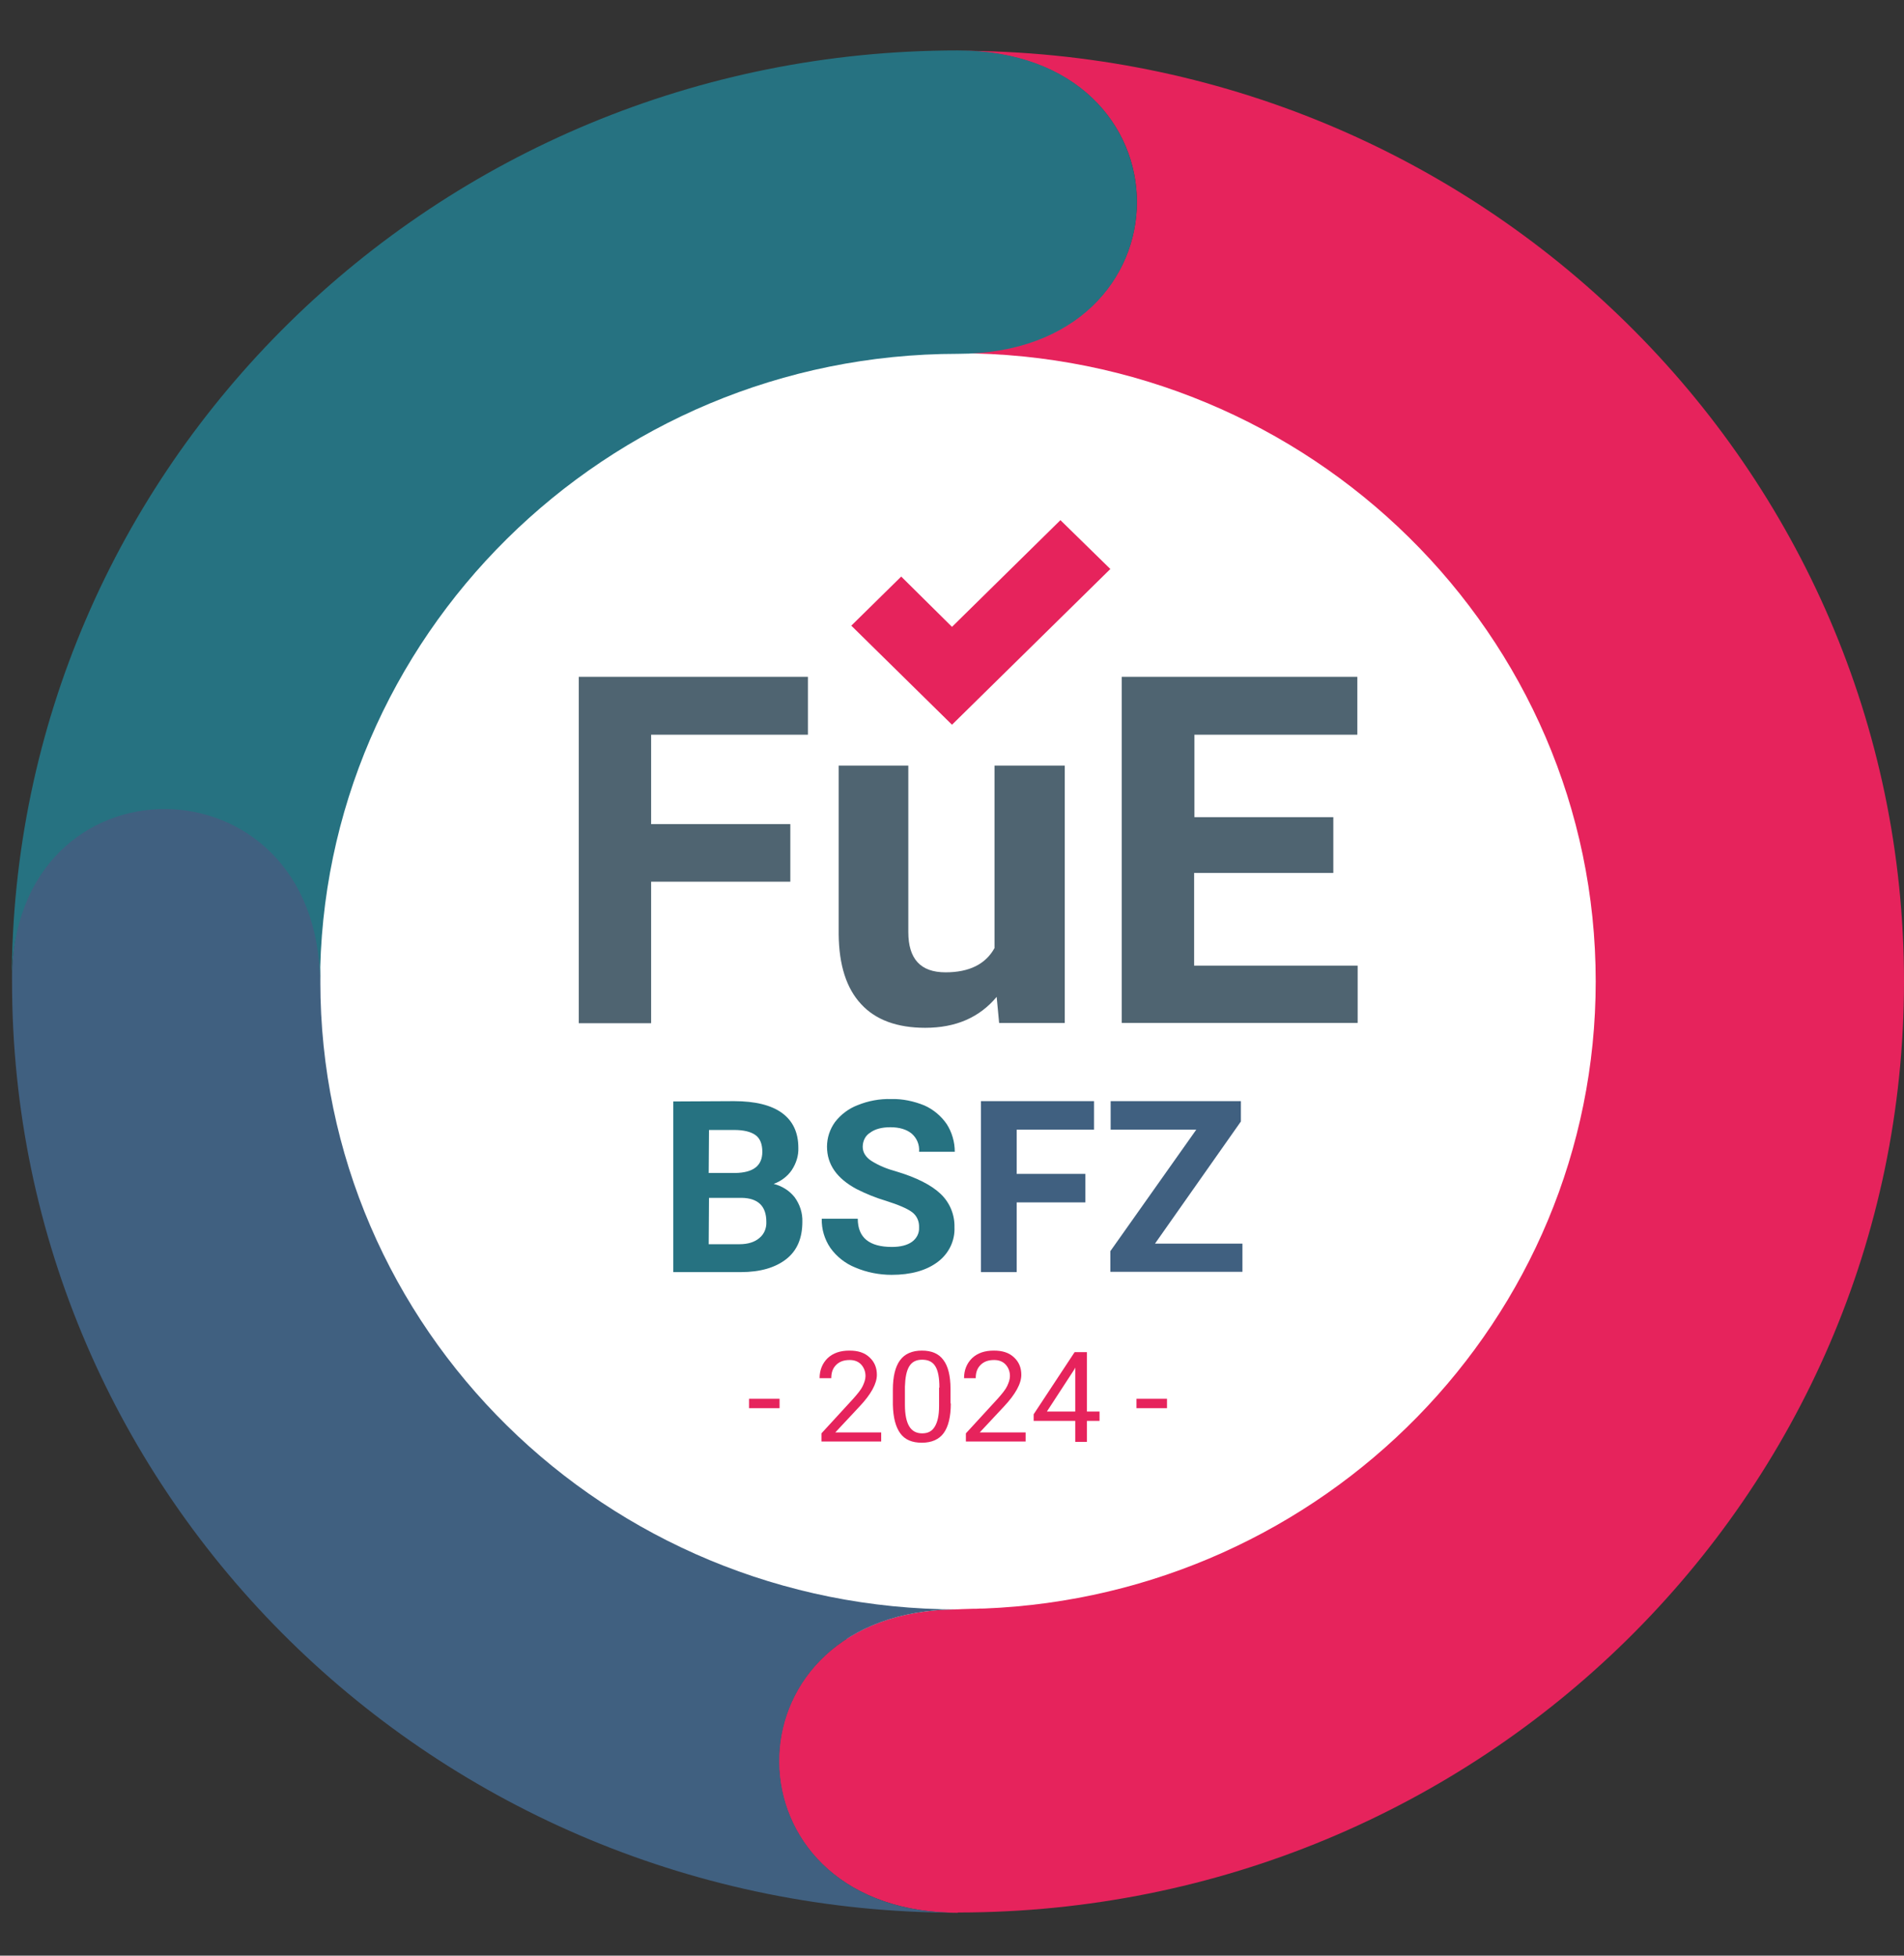
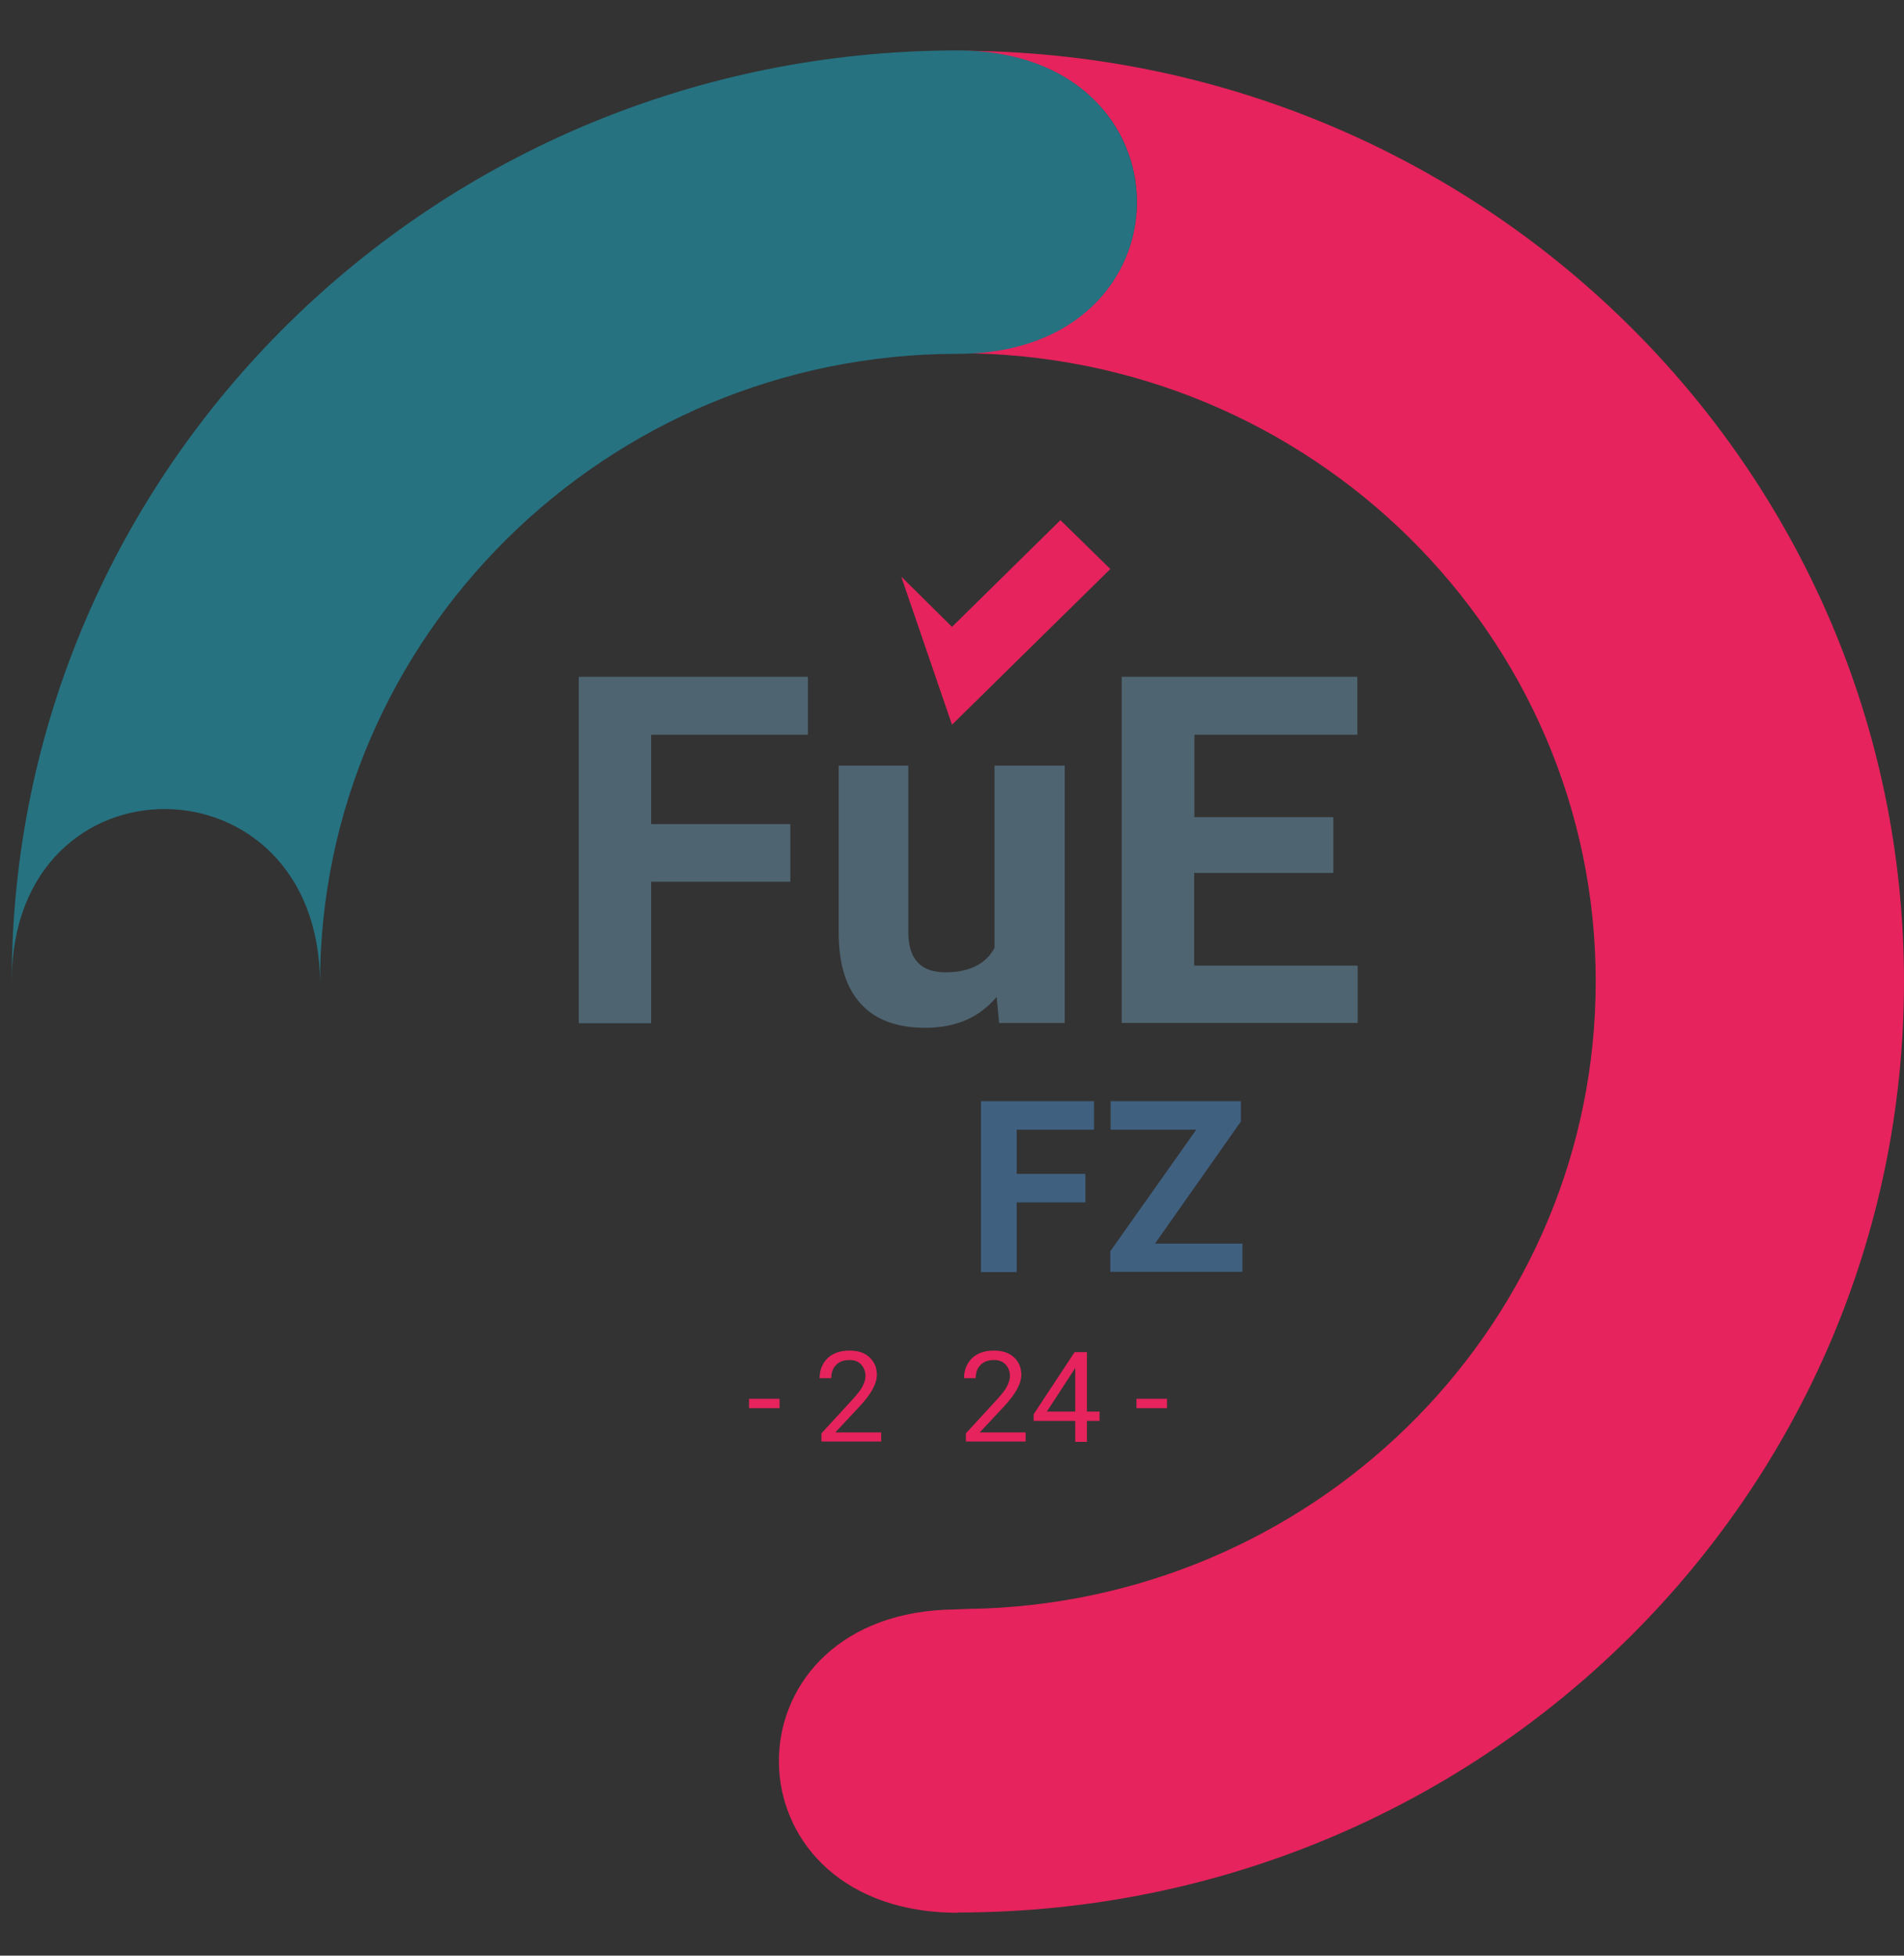
<svg xmlns="http://www.w3.org/2000/svg" width="37" height="38" viewBox="0 0 37 38" fill="none">
  <rect x="0" y="0" width="37" height="38" fill="#333333" stroke="none" />
-   <path d="M18.608 32.02C25.88 32.02 31.775 26.22 31.775 19.064C31.775 11.909 25.88 6.109 18.608 6.109C11.336 6.109 5.441 11.909 5.441 19.064C5.441 26.22 11.336 32.02 18.608 32.02Z" fill="white" />
  <path d="M15.358 17.132L12.653 17.132L12.653 19.882L11.247 19.882L11.247 13.151L15.7 13.151L15.7 14.276L12.653 14.276L12.653 16.013L15.358 16.013L15.358 17.132Z" fill="#4F6471" />
  <path d="M19.368 19.37C19.033 19.771 18.572 19.971 17.98 19.971C17.435 19.971 17.016 19.818 16.735 19.512C16.448 19.205 16.304 18.752 16.298 18.157L16.298 14.877L17.651 14.877L17.651 18.11C17.651 18.634 17.89 18.893 18.375 18.893C18.836 18.893 19.153 18.734 19.326 18.422L19.326 14.877L20.691 14.877L20.691 19.877L19.416 19.877L19.368 19.37Z" fill="#4F6471" />
  <path d="M25.91 16.962L23.205 16.962L23.205 18.763L26.383 18.763L26.383 19.876L21.798 19.876L21.798 13.151L26.377 13.151L26.377 14.276L23.211 14.276L23.211 15.878L25.91 15.878L25.91 16.962Z" fill="#4F6471" />
  <path d="M15.149 27.362L14.556 27.362V27.179L15.149 27.179V27.362Z" fill="#E6235C" />
  <path d="M17.124 28.01L15.963 28.01L15.963 27.851L16.579 27.18C16.669 27.079 16.735 26.997 16.765 26.932C16.795 26.867 16.819 26.803 16.819 26.738C16.819 26.649 16.789 26.573 16.735 26.514C16.681 26.455 16.603 26.426 16.514 26.426C16.4 26.426 16.316 26.455 16.25 26.52C16.184 26.585 16.154 26.667 16.154 26.779H15.927C15.927 26.62 15.981 26.491 16.083 26.39C16.19 26.29 16.328 26.243 16.508 26.243C16.675 26.243 16.801 26.284 16.896 26.373C16.992 26.461 17.04 26.573 17.04 26.714C17.04 26.885 16.927 27.091 16.705 27.327L16.232 27.833L17.124 27.833V28.01Z" fill="#E6235C" />
-   <path d="M18.477 27.268C18.477 27.527 18.429 27.721 18.339 27.845C18.249 27.969 18.105 28.033 17.914 28.033C17.722 28.033 17.585 27.974 17.495 27.851C17.405 27.727 17.357 27.545 17.351 27.297V27.003C17.351 26.744 17.399 26.555 17.489 26.432C17.579 26.308 17.722 26.243 17.914 26.243C18.105 26.243 18.243 26.302 18.333 26.426C18.423 26.544 18.471 26.732 18.471 26.985V27.268H18.477ZM18.255 26.962C18.255 26.773 18.231 26.638 18.177 26.549C18.123 26.461 18.04 26.42 17.92 26.42C17.806 26.42 17.722 26.461 17.669 26.549C17.615 26.638 17.591 26.767 17.585 26.944V27.297C17.585 27.486 17.615 27.627 17.669 27.715C17.722 27.804 17.806 27.851 17.92 27.851C18.034 27.851 18.111 27.81 18.165 27.721C18.219 27.633 18.249 27.503 18.249 27.321V26.962H18.255Z" fill="#E6235C" />
  <path d="M19.931 28.01L18.77 28.01V27.851L19.386 27.18C19.476 27.079 19.542 26.997 19.572 26.932C19.602 26.867 19.626 26.803 19.626 26.738C19.626 26.649 19.596 26.573 19.542 26.514C19.488 26.455 19.41 26.426 19.32 26.426C19.207 26.426 19.123 26.455 19.057 26.52C18.991 26.585 18.961 26.667 18.961 26.779H18.734C18.734 26.62 18.788 26.491 18.89 26.39C18.997 26.29 19.135 26.243 19.314 26.243C19.482 26.243 19.608 26.284 19.703 26.373C19.799 26.461 19.847 26.573 19.847 26.714C19.847 26.885 19.733 27.091 19.512 27.327L19.039 27.833L19.931 27.833V28.01Z" fill="#E6235C" />
  <path d="M21.122 27.427L21.367 27.427L21.367 27.609L21.122 27.609V28.016H20.895V27.609L20.087 27.609V27.48L20.883 26.273H21.122L21.122 27.427ZM20.344 27.427L20.895 27.427L20.895 26.573L20.87 26.62L20.344 27.427Z" fill="#E6235C" />
  <path d="M22.678 27.362L22.085 27.362V27.179L22.678 27.179V27.362Z" fill="#E6235C" />
-   <path d="M18.5 14.082L16.543 12.157L17.513 11.203L18.5 12.18L20.607 10.107L21.577 11.056L18.5 14.082Z" fill="#E6235C" />
-   <path d="M17.316 21.355C17.094 21.349 16.873 21.39 16.669 21.473C16.495 21.538 16.34 21.655 16.226 21.803C16.125 21.944 16.071 22.109 16.071 22.28C16.071 22.627 16.262 22.898 16.645 23.104C16.831 23.198 17.022 23.275 17.22 23.334C17.459 23.41 17.627 23.481 17.723 23.552C17.818 23.622 17.866 23.734 17.86 23.852C17.866 23.964 17.812 24.064 17.723 24.129C17.633 24.194 17.501 24.229 17.333 24.229C16.89 24.229 16.669 24.046 16.669 23.681H15.969C15.963 23.881 16.023 24.082 16.136 24.247C16.256 24.417 16.43 24.553 16.621 24.629C16.843 24.724 17.088 24.771 17.327 24.771C17.698 24.771 17.998 24.688 18.219 24.523C18.435 24.364 18.56 24.111 18.548 23.846C18.554 23.605 18.459 23.369 18.279 23.198C18.099 23.027 17.812 22.88 17.417 22.762C17.244 22.715 17.082 22.651 16.932 22.556C16.825 22.486 16.765 22.392 16.765 22.285C16.765 22.174 16.813 22.068 16.909 22.009C17.004 21.938 17.136 21.903 17.303 21.903C17.477 21.903 17.615 21.944 17.716 22.026C17.818 22.115 17.872 22.244 17.86 22.38L18.554 22.38C18.554 22.191 18.5 22.003 18.399 21.844C18.291 21.685 18.135 21.555 17.962 21.479C17.758 21.396 17.537 21.349 17.316 21.355ZM13.084 21.402L13.084 24.718L14.395 24.718C14.778 24.718 15.071 24.629 15.281 24.464C15.49 24.299 15.592 24.058 15.592 23.74C15.598 23.569 15.544 23.404 15.442 23.263C15.34 23.134 15.197 23.045 15.035 23.004C15.179 22.951 15.305 22.857 15.388 22.733C15.472 22.604 15.52 22.456 15.514 22.303C15.514 22.003 15.406 21.779 15.197 21.626C14.987 21.473 14.676 21.396 14.263 21.396L13.084 21.402ZM13.778 21.956L14.263 21.956C14.455 21.956 14.592 21.991 14.682 22.056C14.772 22.121 14.814 22.233 14.814 22.38C14.814 22.651 14.64 22.786 14.287 22.792L13.772 22.792L13.778 21.956ZM13.778 23.275L14.413 23.275C14.73 23.281 14.892 23.434 14.892 23.74C14.898 23.864 14.85 23.982 14.754 24.058C14.664 24.135 14.533 24.176 14.371 24.176L13.772 24.176L13.778 23.275Z" fill="#267281" />
+   <path d="M18.5 14.082L17.513 11.203L18.5 12.18L20.607 10.107L21.577 11.056L18.5 14.082Z" fill="#E6235C" />
  <path d="M24.114 21.791V21.396L21.583 21.396L21.583 21.95L23.247 21.95L21.577 24.311V24.712L24.144 24.712V24.164L22.445 24.164L24.114 21.791ZM21.092 22.81L19.757 22.81L19.757 21.95L21.26 21.95L21.26 21.396L19.063 21.396L19.063 24.718L19.757 24.718L19.757 23.363L21.092 23.363V22.81Z" fill="#406080" />
  <path d="M18.614 0.986C23.253 0.986 23.253 6.863 18.614 6.863C25.461 6.863 31.009 12.334 31.009 19.07C31.009 25.642 25.73 30.995 19.123 31.255C19.069 31.255 19.015 31.255 18.961 31.26C18.955 31.26 18.949 31.26 18.943 31.26C18.943 31.26 18.938 31.26 18.931 31.26C18.919 31.26 18.913 31.26 18.901 31.26C18.901 31.26 18.901 31.26 18.896 31.26C18.8 31.26 18.578 31.272 18.572 31.272C14.096 31.308 13.994 36.861 18.261 37.155C18.477 37.167 18.614 37.167 18.614 37.167V37.161C28.771 37.161 37 29.064 37 19.07C37 9.083 28.771 0.986 18.614 0.986Z" fill="#E6235C" />
-   <path d="M18.267 37.155C14 36.866 14.101 31.307 18.578 31.272C18.59 31.272 18.602 31.272 18.614 31.272C11.767 31.272 6.225 25.813 6.225 19.076L6.225 19.07C6.219 14.506 0.234 14.447 0.234 19.017L0.234 19.076C0.234 29.069 8.464 37.166 18.62 37.166C18.494 37.166 18.381 37.16 18.267 37.155Z" fill="#406080" />
  <path d="M18.614 0.98C8.458 0.98 0.228 9.077 0.228 19.07C0.228 14.572 6.213 14.619 6.219 19.118C6.219 12.381 11.773 6.875 18.614 6.875C23.253 6.875 23.253 0.98 18.614 0.98Z" fill="#267281" />
</svg>